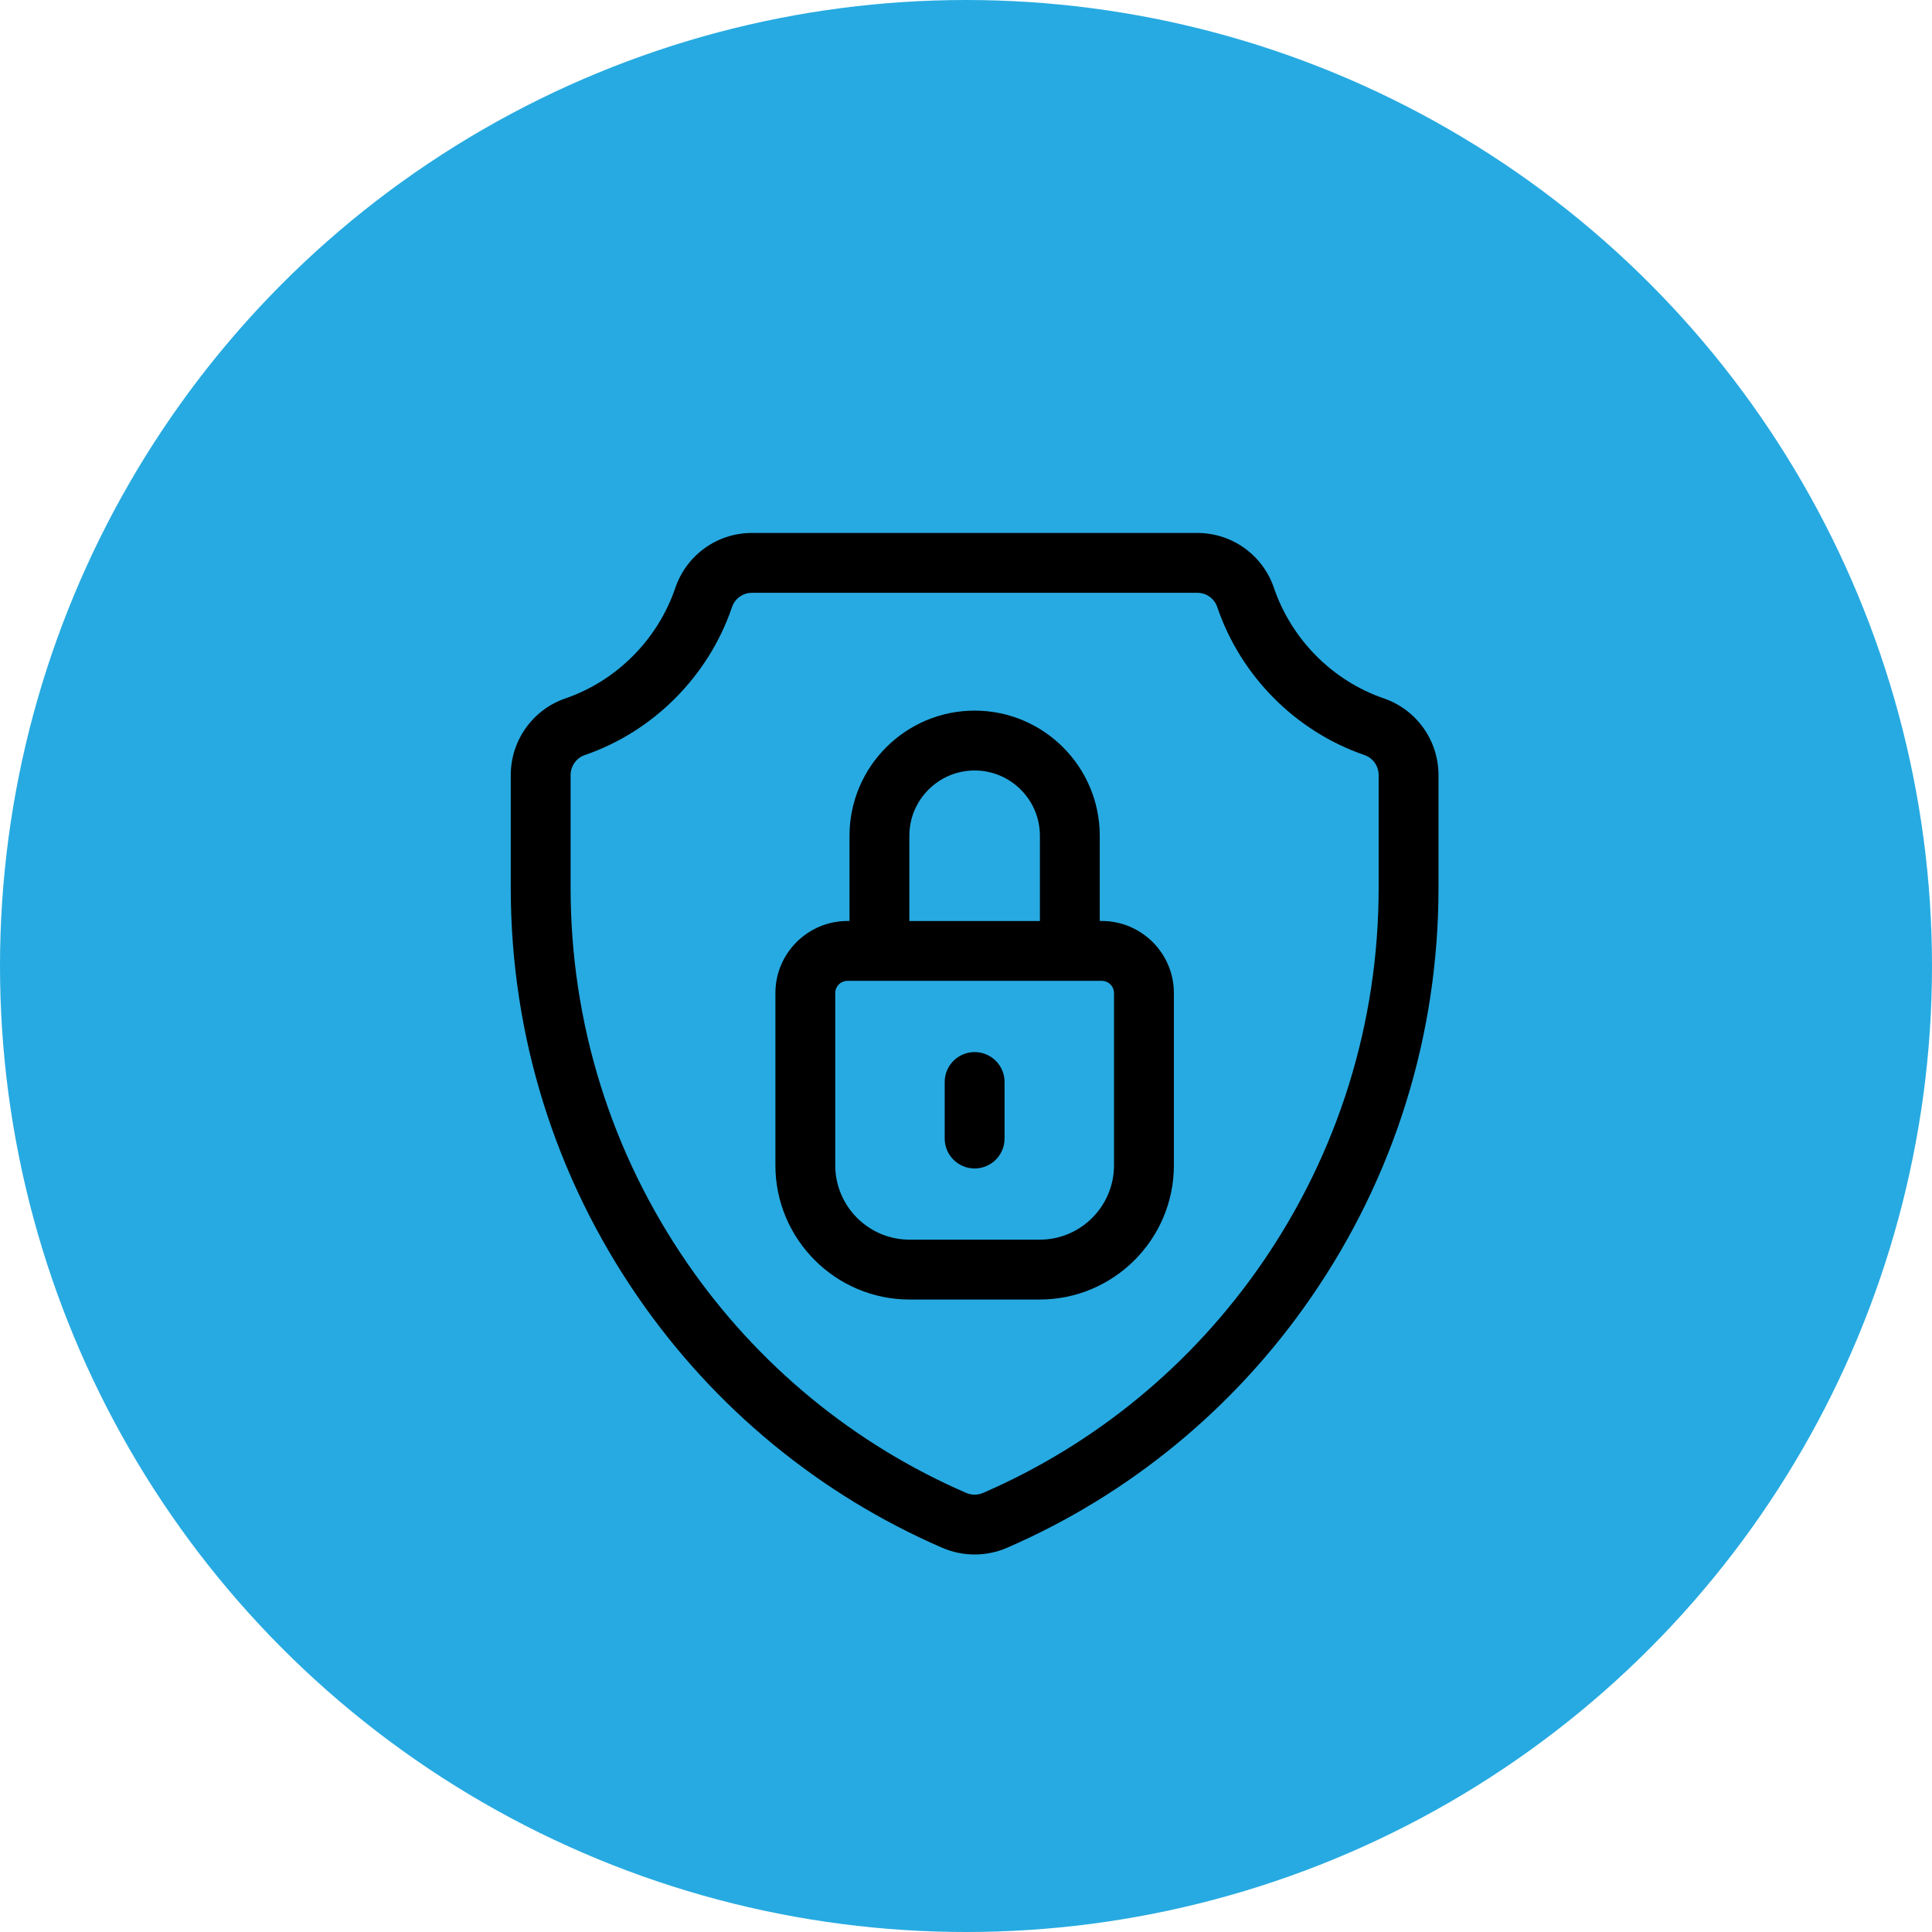
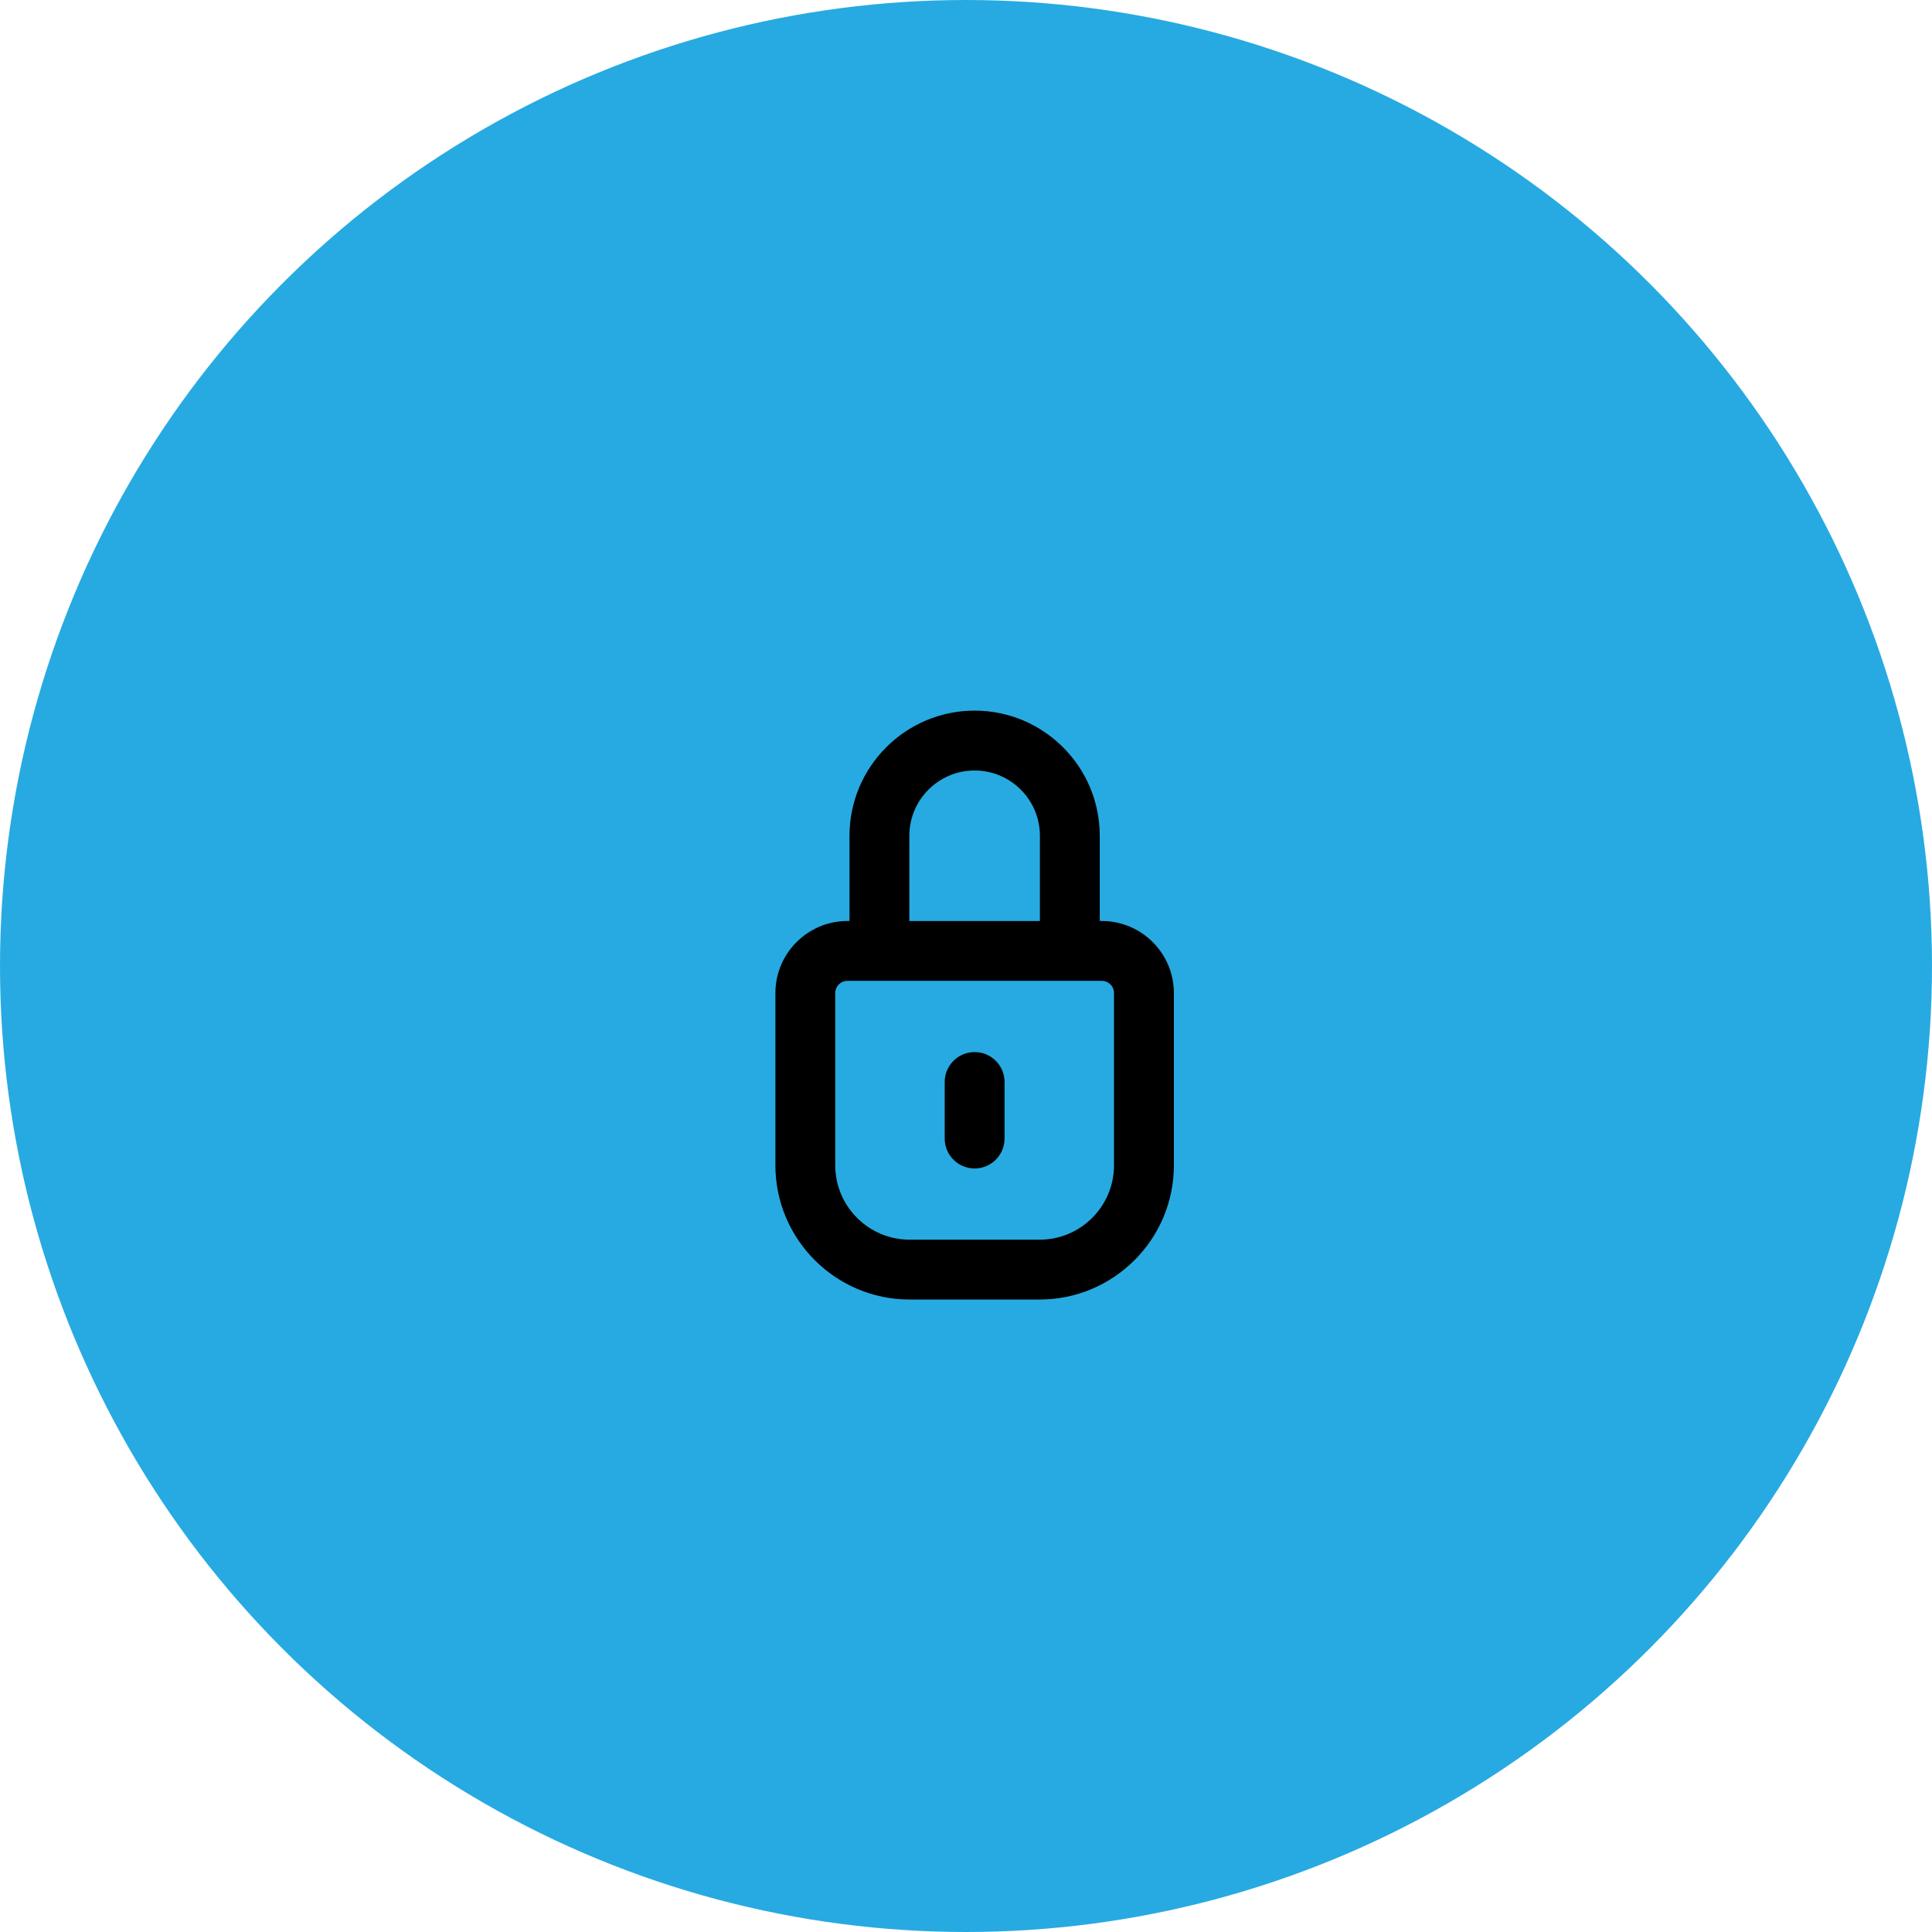
<svg xmlns="http://www.w3.org/2000/svg" width="87" height="87" viewBox="0 0 87 87" fill="none">
  <circle cx="43.5" cy="43.5" r="43.5" fill="#27AAE1" />
-   <path d="M62.319 31.451C60.008 30.658 58.157 28.796 57.366 26.471C56.864 24.993 55.48 24 53.922 24H33.855C32.298 24 30.914 24.993 30.411 26.471C29.621 28.796 27.769 30.658 25.458 31.451C23.988 31.957 23 33.345 23 34.906V39.982C23 46.607 24.985 52.985 28.741 58.428C32.177 63.409 36.912 67.306 42.434 69.7C42.894 69.898 43.389 70 43.889 70C44.385 70 44.88 69.9 45.343 69.7C50.865 67.306 55.6 63.409 59.036 58.428C62.792 52.985 64.777 46.606 64.777 39.982V34.906C64.777 33.345 63.789 31.957 62.319 31.451ZM62.082 39.982C62.082 46.057 60.262 51.906 56.818 56.898C53.669 61.462 49.33 65.034 44.271 67.226C44.15 67.278 44.02 67.305 43.889 67.305C43.757 67.305 43.627 67.278 43.506 67.226C38.447 65.034 34.108 61.462 30.959 56.898C27.516 51.907 25.695 46.057 25.695 39.982V34.906C25.695 34.495 25.952 34.132 26.334 34.001C29.428 32.938 31.906 30.447 32.963 27.339C33.094 26.954 33.452 26.695 33.855 26.695H53.922C54.325 26.695 54.684 26.954 54.815 27.339C55.871 30.447 58.349 32.938 61.443 34.001C61.825 34.132 62.082 34.495 62.082 34.905V39.982Z" fill="black" />
  <path d="M49.615 41.473H49.523V37.635C49.523 34.528 46.996 32 43.889 32C40.782 32 38.254 34.528 38.254 37.635V41.473H38.162C36.373 41.473 34.917 42.929 34.917 44.719V52.475C34.917 55.807 37.629 58.519 40.961 58.519H46.817C50.149 58.519 52.861 55.807 52.861 52.475V44.719C52.861 42.929 51.405 41.473 49.615 41.473V41.473ZM40.949 37.635C40.949 36.014 42.268 34.696 43.889 34.696C45.509 34.696 46.828 36.014 46.828 37.635V41.474H40.949L40.949 37.635ZM50.165 52.475C50.165 54.322 48.663 55.824 46.817 55.824H40.961C39.114 55.824 37.612 54.322 37.612 52.475V44.719C37.612 44.573 37.67 44.433 37.773 44.33C37.877 44.227 38.016 44.169 38.162 44.169H49.615C49.761 44.169 49.901 44.227 50.004 44.33C50.107 44.433 50.165 44.573 50.165 44.719L50.165 52.475Z" fill="black" />
  <path d="M43.889 47.376C43.144 47.376 42.541 47.979 42.541 48.723V51.269C42.541 52.014 43.144 52.617 43.889 52.617C44.633 52.617 45.236 52.014 45.236 51.269V48.723C45.236 47.979 44.633 47.376 43.889 47.376Z" fill="black" />
</svg>